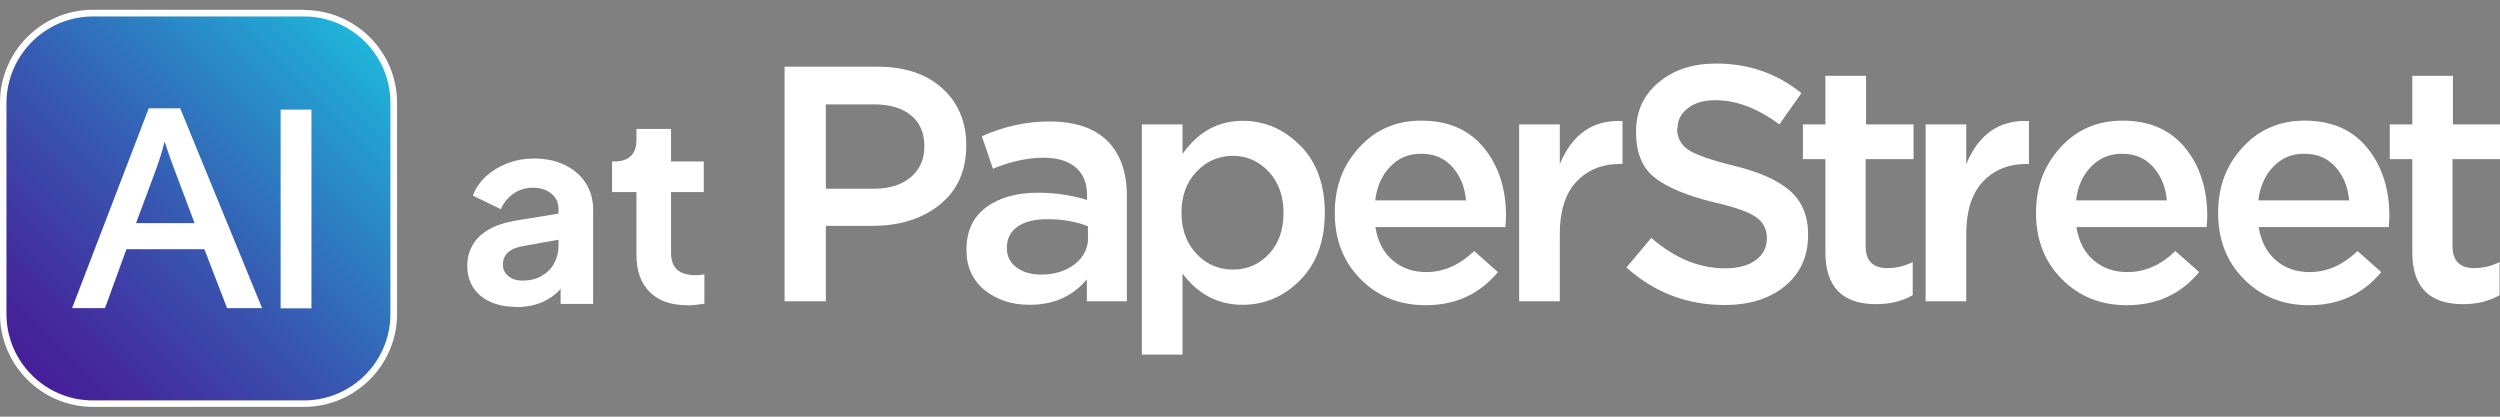
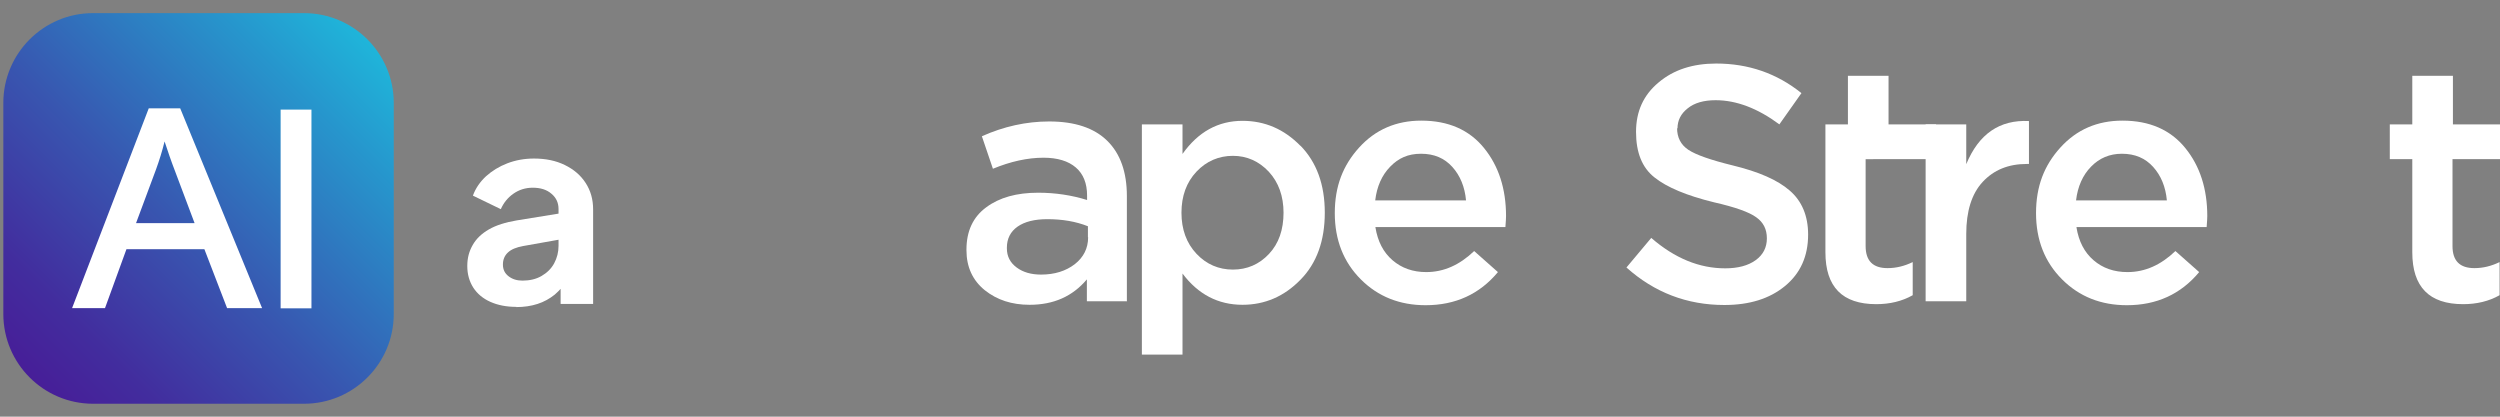
<svg xmlns="http://www.w3.org/2000/svg" id="_ÎÓÈ_1" data-name="—ÎÓÈ_1" viewBox="0 0 120 20">
  <rect x="0" y="0" width="120" height="20" fill="#808080" stroke="none" />
  <defs>
    <style>
      .cls-1 {
        fill: url(#linear-gradient);
      }

      .cls-2 {
        fill: #fff;
      }
    </style>
    <linearGradient id="linear-gradient" x1="1.42" y1="18.11" x2="17.64" y2="1.89" gradientUnits="userSpaceOnUse">
      <stop offset="0" stop-color="#471e98" />
      <stop offset=".15" stop-color="#422d9e" />
      <stop offset=".44" stop-color="#3856b0" />
      <stop offset=".83" stop-color="#2697cd" />
      <stop offset="1" stop-color="#1fb5da" />
    </linearGradient>
  </defs>
  <g>
    <path class="cls-1" d="M4.46.63h10.13c2.38,0,4.31,1.93,4.31,4.31v10.13c0,2.38-1.93,4.31-4.31,4.31H4.47c-2.38,0-4.31-1.93-4.31-4.31V4.94C.16,2.56,2.09.63,4.46.63Z" />
-     <path class="cls-2" d="M14.59.79c2.29,0,4.15,1.86,4.15,4.15v10.13c0,2.29-1.86,4.15-4.15,4.15H4.46c-2.29,0-4.15-1.86-4.15-4.15V4.94C.32,2.65,2.18.79,4.46.79h10.13M14.59.47H4.46C2,.47,0,2.47,0,4.94v10.13C0,17.52,2,19.53,4.46,19.53h10.13c2.46,0,4.47-2,4.47-4.47V4.94c0-2.46-2-4.46-4.47-4.46h0Z" />
  </g>
  <path class="cls-2" d="M13.47,14.8h1.48V5.26h-1.48v9.53ZM8.65,5.2l3.93,9.59h-1.68l-1.09-2.83h-3.74l-1.03,2.83h-1.58l3.68-9.59h1.5ZM9.34,10.71l-.91-2.42c-.22-.57-.39-1.07-.53-1.5-.11.45-.25.9-.41,1.34l-.96,2.58h2.81Z" />
  <g>
    <path class="cls-2" d="M24.79,14.73c-.48,0-.89-.08-1.25-.24-.36-.16-.63-.39-.82-.68-.19-.3-.29-.64-.29-1.04s.09-.71.26-1.01c.17-.3.43-.55.78-.75.35-.2.79-.34,1.33-.43l2.22-.36v1.25l-1.91.34c-.33.06-.57.16-.73.31-.16.15-.24.34-.24.58s.09.42.27.56c.18.14.4.21.67.21.34,0,.65-.07.91-.22.26-.15.47-.35.61-.61.14-.26.21-.54.21-.84v-1.77c0-.29-.11-.54-.34-.73-.23-.2-.53-.29-.9-.29-.35,0-.66.1-.93.29-.27.19-.47.44-.6.74l-1.34-.65c.13-.36.35-.67.63-.93.29-.26.63-.47,1.02-.62.39-.15.82-.23,1.28-.23.56,0,1.05.1,1.48.31.43.21.76.49,1,.86.24.37.36.79.36,1.27v4.54h-1.56v-1.17h.35c-.18.27-.39.51-.63.72-.25.2-.52.35-.83.45-.31.1-.65.15-1.02.15Z" />
-     <path class="cls-2" d="M32.98,14.65c-.77,0-1.37-.21-1.79-.63-.43-.42-.64-1.02-.64-1.79v-3.01h-1.17v-1.47h.13c.33,0,.59-.09.77-.26.18-.18.27-.43.27-.77v-.53h1.66v1.56h1.57v1.47h-1.57v2.92c0,.23.04.42.12.58.08.16.2.28.38.36.17.08.39.13.66.13.06,0,.13,0,.21-.01.08,0,.16-.02.23-.03v1.41c-.12.02-.25.03-.4.05-.15.02-.29.03-.41.03Z" />
  </g>
  <g>
-     <path class="cls-2" d="M46.38,6.98c0,1.22-.43,2.17-1.28,2.85-.85.68-1.93,1.01-3.22,1.01h-2.24v3.62h-1.98V3.2h4.44c1.31,0,2.35.34,3.12,1.03.77.69,1.16,1.6,1.16,2.75ZM44.37,7.03c0-.65-.22-1.16-.65-1.5-.43-.35-1.03-.52-1.78-.52h-2.3v4.05h2.3c.74,0,1.33-.18,1.77-.55.44-.37.66-.86.66-1.47Z" />
    <path class="cls-2" d="M54.1,14.46h-1.93v-1.05c-.69.82-1.6,1.22-2.75,1.22-.85,0-1.56-.23-2.15-.7-.58-.47-.88-1.11-.88-1.92v-.03c0-.89.32-1.57.95-2.03.63-.47,1.46-.7,2.49-.7.83,0,1.61.12,2.35.35v-.21c0-.59-.18-1.04-.54-1.35-.36-.31-.88-.47-1.55-.47-.77,0-1.58.18-2.43.53l-.53-1.56c1.05-.47,2.13-.71,3.23-.71,1.23,0,2.16.31,2.79.93.63.62.94,1.51.94,2.65v5.03ZM52.22,11.39v-.53c-.58-.23-1.23-.34-1.95-.34-.61,0-1.09.12-1.43.36-.34.24-.51.58-.51,1.01v.03c0,.39.16.69.47.92.31.23.7.34,1.17.34.65,0,1.19-.17,1.62-.5.42-.33.64-.76.64-1.29Z" />
    <path class="cls-2" d="M62.42,6.99c.78.8,1.17,1.87,1.17,3.22s-.39,2.43-1.17,3.22c-.78.8-1.71,1.2-2.78,1.2-1.17,0-2.13-.5-2.88-1.5v3.89h-1.95V5.97h1.95v1.42c.75-1.06,1.71-1.59,2.88-1.59,1.07,0,2,.4,2.78,1.2ZM61.61,10.22c0-.81-.24-1.47-.71-1.98-.47-.5-1.05-.76-1.72-.76s-1.27.25-1.75.76c-.48.51-.72,1.17-.72,1.97s.24,1.46.72,1.97c.48.51,1.07.76,1.75.76s1.26-.25,1.73-.75c.47-.5.7-1.16.7-1.99Z" />
    <path class="cls-2" d="M66.02,10.91c.11.68.38,1.2.82,1.58.44.38.98.57,1.62.57.84,0,1.6-.34,2.3-1.01l1.14,1.01c-.88,1.06-2.04,1.59-3.47,1.59-1.24,0-2.28-.41-3.11-1.24-.83-.83-1.25-1.89-1.25-3.18s.39-2.29,1.17-3.15c.78-.86,1.78-1.29,2.98-1.29,1.3,0,2.3.44,3.01,1.31.71.87,1.06,1.97,1.06,3.27,0,.1-.01.27-.03.53h-6.24ZM66.01,9.62h4.36c-.06-.65-.28-1.19-.66-1.61-.38-.42-.87-.63-1.5-.63s-1.08.21-1.48.62c-.4.41-.64.95-.72,1.62Z" />
-     <path class="cls-2" d="M74.87,11.23v3.23h-1.95V5.97h1.95v1.91c.6-1.45,1.6-2.14,3.01-2.07v2.06h-.11c-.88,0-1.58.29-2.11.86-.53.57-.79,1.41-.79,2.5Z" />
    <path class="cls-2" d="M80.5,6.15c0,.45.18.8.54,1.04.36.24,1.07.49,2.13.75,1.24.3,2.16.7,2.74,1.21.58.5.88,1.21.88,2.11,0,1.04-.37,1.86-1.11,2.47-.74.61-1.71.91-2.91.91-1.79,0-3.36-.6-4.7-1.8l1.19-1.42c1.13.98,2.31,1.46,3.55,1.46.61,0,1.1-.13,1.46-.39.36-.26.54-.61.54-1.05s-.17-.77-.51-1.01c-.34-.25-1.02-.49-2.03-.72-1.31-.32-2.26-.72-2.85-1.19-.6-.47-.89-1.2-.89-2.19s.36-1.77,1.08-2.37c.72-.61,1.64-.91,2.77-.91,1.54,0,2.91.47,4.09,1.42l-1.06,1.5c-1.04-.77-2.06-1.16-3.06-1.16-.57,0-1.02.13-1.34.39-.33.26-.49.58-.49.97Z" />
-     <path class="cls-2" d="M89.55,7.64v4.17c0,.71.35,1.06,1.05,1.06.42,0,.82-.1,1.21-.29v1.59c-.51.29-1.1.43-1.75.43-1.63,0-2.44-.83-2.44-2.49v-4.47h-1.08v-1.67h1.08v-2.33h1.95v2.33h2.28v1.67h-2.28Z" />
+     <path class="cls-2" d="M89.55,7.64v4.17c0,.71.35,1.06,1.05,1.06.42,0,.82-.1,1.21-.29v1.59c-.51.29-1.1.43-1.75.43-1.63,0-2.44-.83-2.44-2.49v-4.47v-1.67h1.08v-2.33h1.95v2.33h2.28v1.67h-2.28Z" />
    <path class="cls-2" d="M94.38,11.23v3.23h-1.95V5.97h1.95v1.91c.6-1.45,1.6-2.14,3.01-2.07v2.06h-.11c-.88,0-1.58.29-2.11.86-.53.57-.79,1.41-.79,2.5Z" />
    <path class="cls-2" d="M99.67,10.91c.11.68.38,1.2.82,1.58.44.38.98.57,1.63.57.84,0,1.6-.34,2.3-1.01l1.14,1.01c-.88,1.06-2.04,1.59-3.47,1.59-1.24,0-2.28-.41-3.11-1.24-.83-.83-1.25-1.89-1.25-3.18s.39-2.29,1.17-3.15c.78-.86,1.77-1.29,2.98-1.29,1.3,0,2.3.44,3.01,1.31.71.87,1.06,1.97,1.06,3.27,0,.1-.01.27-.03.53h-6.24ZM99.65,9.62h4.36c-.06-.65-.28-1.19-.66-1.61-.38-.42-.87-.63-1.5-.63-.59,0-1.08.21-1.48.62-.4.41-.64.95-.72,1.62Z" />
-     <path class="cls-2" d="M108.42,10.91c.11.68.38,1.2.82,1.58.44.38.98.57,1.62.57.84,0,1.6-.34,2.3-1.01l1.14,1.01c-.88,1.06-2.04,1.59-3.47,1.59-1.24,0-2.28-.41-3.11-1.24-.83-.83-1.25-1.89-1.25-3.18s.39-2.29,1.17-3.15c.78-.86,1.78-1.29,2.98-1.29,1.3,0,2.3.44,3.01,1.31.71.87,1.06,1.97,1.06,3.27,0,.1-.01.27-.03.53h-6.24ZM108.4,9.62h4.36c-.06-.65-.28-1.19-.66-1.61-.38-.42-.87-.63-1.5-.63s-1.08.21-1.48.62c-.4.41-.64.95-.72,1.62Z" />
    <path class="cls-2" d="M117.72,7.64v4.17c0,.71.35,1.06,1.05,1.06.42,0,.82-.1,1.21-.29v1.59c-.51.29-1.1.43-1.75.43-1.63,0-2.44-.83-2.44-2.49v-4.47h-1.08v-1.67h1.08v-2.33h1.95v2.33h2.28v1.67h-2.28Z" />
  </g>
</svg>